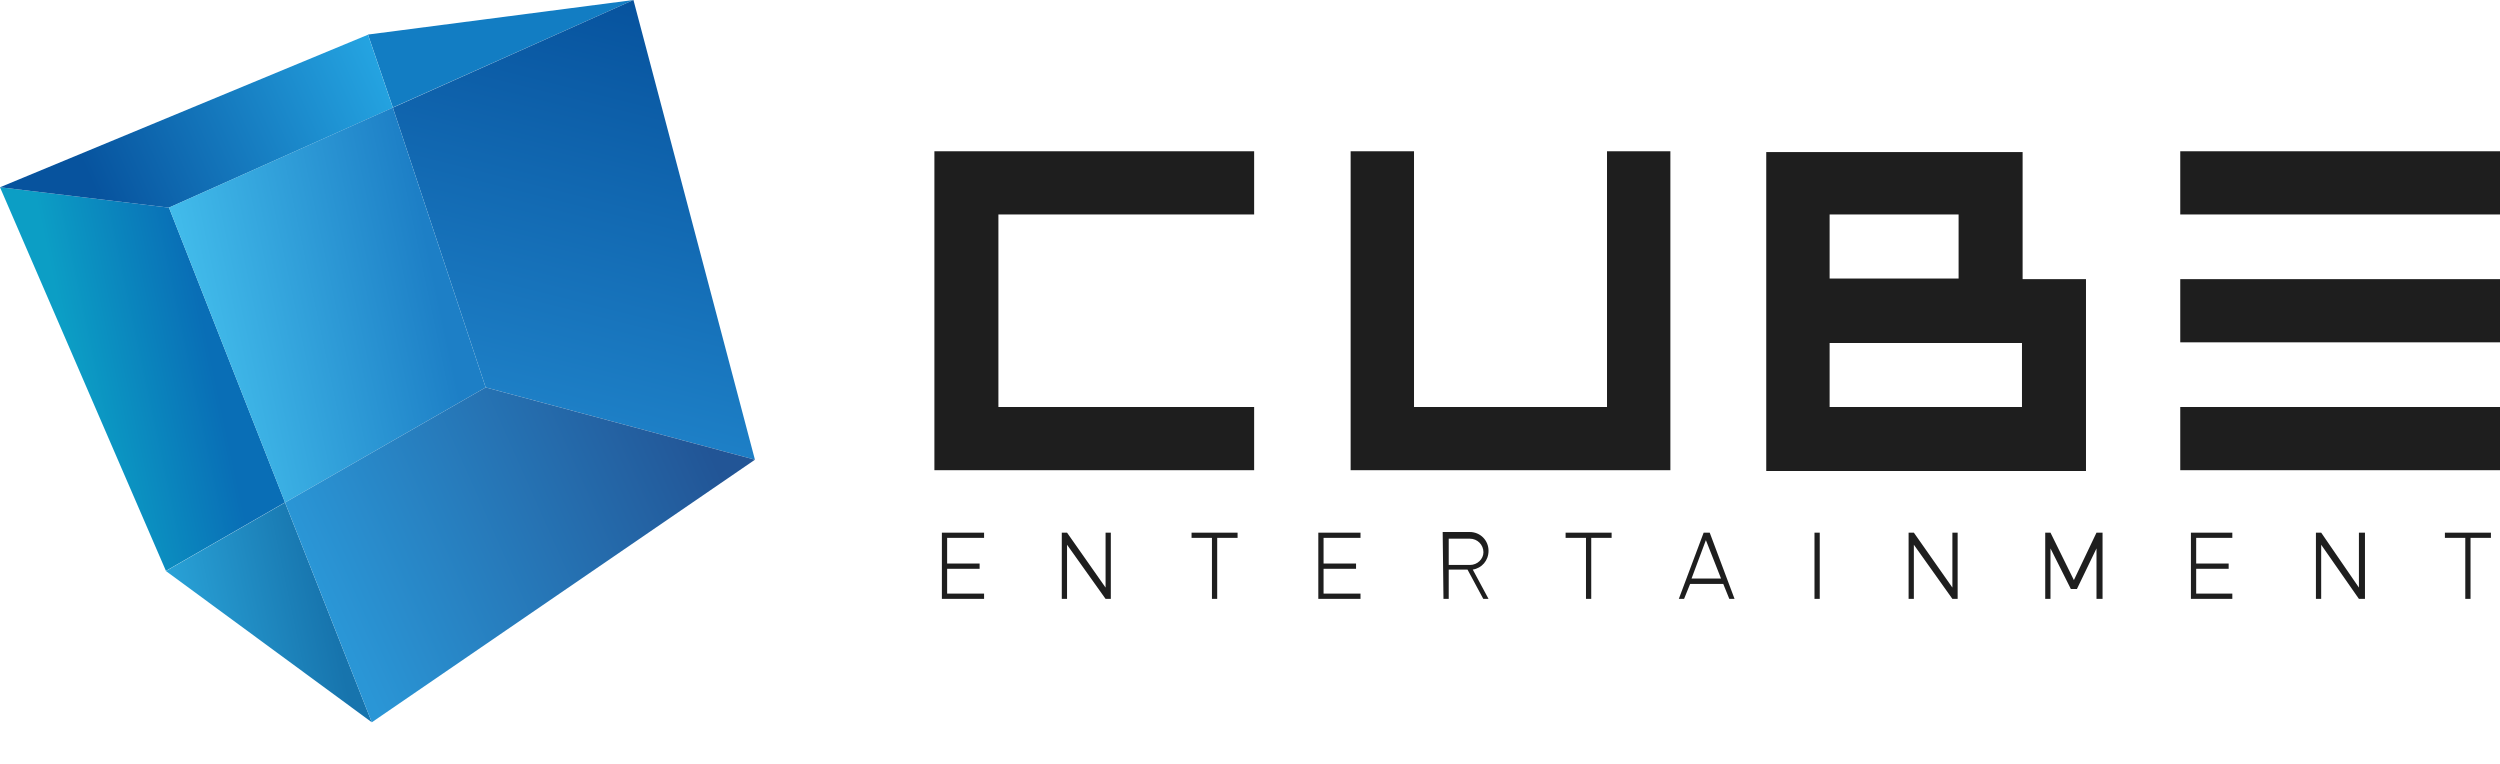
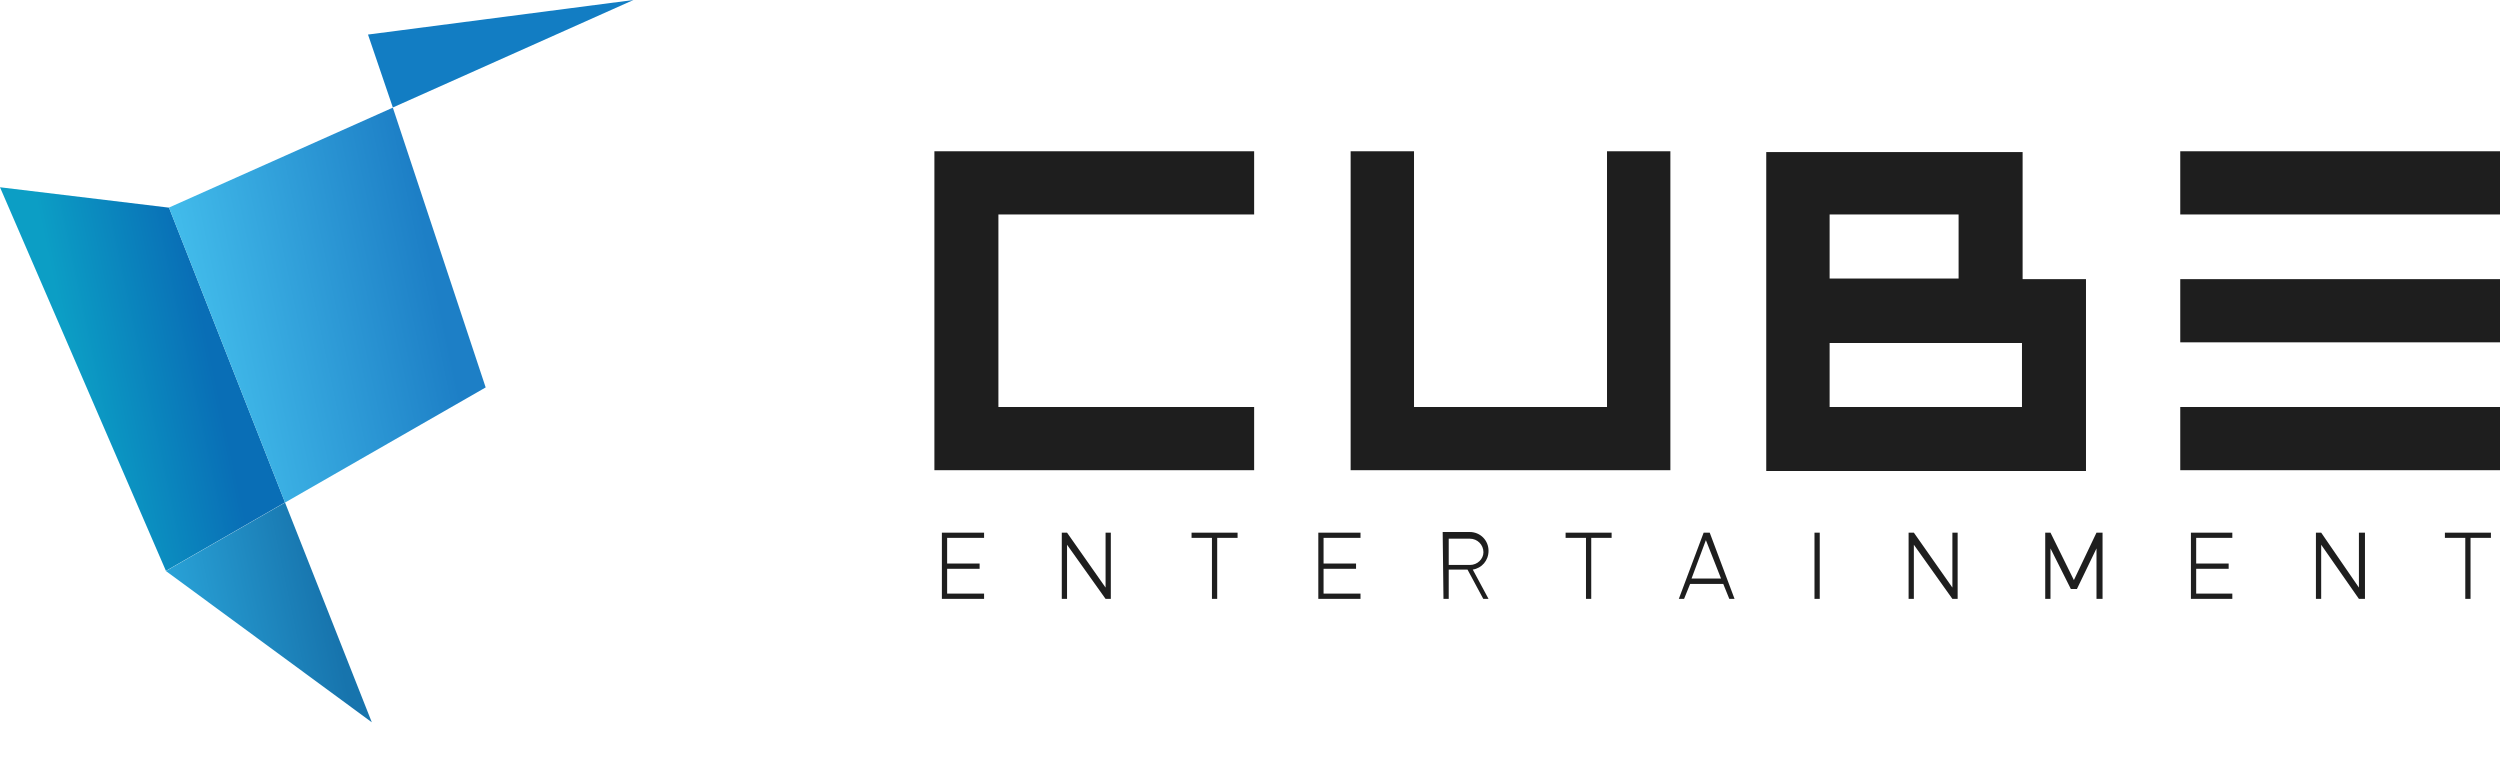
<svg xmlns="http://www.w3.org/2000/svg" id="Layer_1" data-name="Layer 1" width="157px" height="48px" viewBox="0 0 157 48">
  <defs>
    <style>
      .cls-1 {
        fill: url(#linear-gradient);
      }

      .cls-1, .cls-2, .cls-3, .cls-4, .cls-5, .cls-6, .cls-7, .cls-8, .cls-9 {
        stroke-width: 0px;
      }

      .cls-2 {
        fill: url(#linear-gradient-6);
      }

      .cls-3 {
        fill: url(#radial-gradient);
        opacity: .5;
      }

      .cls-4 {
        fill: url(#linear-gradient-5);
      }

      .cls-5 {
        fill: url(#linear-gradient-2);
      }

      .cls-6 {
        fill: url(#linear-gradient-3);
      }

      .cls-7 {
        fill: #1e1e1e;
      }

      .cls-8 {
        fill: url(#linear-gradient-4);
      }

      .cls-9 {
        fill: #127dc3;
      }
    </style>
    <radialGradient id="radial-gradient" cx="206.11" cy="2955.24" fx="206.11" fy="2955.24" r="25.69" gradientTransform="translate(-160.99 349.13) scale(.89 -.1)" gradientUnits="userSpaceOnUse">
      <stop offset="0" stop-color="#00000f" />
      <stop offset="1" stop-color="#00000f" stop-opacity="0" />
    </radialGradient>
    <linearGradient id="linear-gradient" x1="34.16" y1="1056.63" x2="40.4" y2="1081.68" gradientTransform="translate(0 1082) scale(1 -1)" gradientUnits="userSpaceOnUse">
      <stop offset="0" stop-color="#1d7fc6" />
      <stop offset="1" stop-color="#07539e" />
    </linearGradient>
    <linearGradient id="linear-gradient-2" x1="4.68" y1="1058.08" x2="14.13" y2="1060.09" gradientTransform="translate(0 1082) scale(1 -1)" gradientUnits="userSpaceOnUse">
      <stop offset="0" stop-color="#0c9ec5" />
      <stop offset=".9" stop-color="#096eb6" />
    </linearGradient>
    <linearGradient id="linear-gradient-3" x1="1.5" y1="1067.9" x2="24.18" y2="1078" gradientTransform="translate(0 1082) scale(1 -1)" gradientUnits="userSpaceOnUse">
      <stop offset=".2" stop-color="#07539e" />
      <stop offset="1" stop-color="#25a5e2" />
    </linearGradient>
    <linearGradient id="linear-gradient-4" x1="12.31" y1="1060.94" x2="29.08" y2="1064.5" gradientTransform="translate(0 1082) scale(1 -1)" gradientUnits="userSpaceOnUse">
      <stop offset="0" stop-color="#42bceb" />
      <stop offset=".9" stop-color="#1d7fc6" />
    </linearGradient>
    <linearGradient id="linear-gradient-5" x1="11.39" y1="1041.58" x2="21.83" y2="1043.8" gradientTransform="translate(0 1082) scale(1 -1)" gradientUnits="userSpaceOnUse">
      <stop offset="0" stop-color="#29a2d7" />
      <stop offset=".9" stop-color="#1774ad" />
    </linearGradient>
    <linearGradient id="linear-gradient-6" x1="20.53" y1="1044.31" x2="46.74" y2="1055.98" gradientTransform="translate(0 1082) scale(1 -1)" gradientUnits="userSpaceOnUse">
      <stop offset="0" stop-color="#2a96d6" />
      <stop offset=".9" stop-color="#225596" />
    </linearGradient>
  </defs>
  <path class="cls-7" d="m58.68,29.53h20.08v-3.97h-16.06v-12.09h16.06v-3.97h-20.08v20.03Zm78.24-20.03h20.08v3.97h-20.08v-3.97Zm0,8.03h20.08v3.97h-20.08v-3.97Zm0,8.03h20.08v3.97h-20.08v-3.97Zm-32.02-16.06h-3.98v16.06h-12.12V9.5h-3.98v20.03h20.08V9.5Zm26.1,20.03v-12h-3.98v-7.98h-16.1v20.03h20.08v-.05Zm-16.1-16.06h8.1v4.02h-8.1v-4.02Zm0,12.09v-4.02h12.08v4.02h-12.08Zm-45.47,11.34l-2.42-3.45h-.33v4.16h.33v-3.4l2.42,3.4h.33v-4.16h-.33v3.45Zm60.81-.47l-1.47-2.98h-.33v4.16h.33v-3.17l1.28,2.55h.38l1.23-2.55v3.17h.38v-4.16h-.38l-1.42,2.98Zm-7.63.47l-2.42-3.45h-.33v4.16h.33v-3.4l2.42,3.4h.33v-4.16h-.33v3.45Zm25.53,0l-2.37-3.45h-.33v4.16h.33v-3.4l2.37,3.4h.38v-4.16h-.38v3.45Zm-88.99-3.45v4.16h2.65v-.33h-2.32v-1.56h2.04v-.33h-2.04v-1.61h2.32v-.33h-2.65Zm26.29,4.16v-.33h-2.32v-1.56h2.04v-.33h-2.04v-1.61h2.32v-.33h-2.65v4.16h2.65Zm54.75,0v-.33h-2.27v-1.56h2.04v-.33h-2.04v-1.61h2.27v-.33h-2.6v4.16h2.6Zm-65.36-4.16v.33h1.28v3.83h.33v-3.83h1.28v-.33h-2.89Zm23.49,0v.33h1.28v3.83h.33v-3.83h1.28v-.33h-2.89Zm55.22,0v.33h1.28v3.83h.33v-3.83h1.28v-.33h-2.89Zm-39.59,0h.33v4.16h-.33v-4.16Zm-6.96,0l-1.56,4.16h.33l.38-.94h2.08l.38.94h.33l-1.56-4.16h-.38,0Zm1.09,2.88h-1.85l.9-2.41.95,2.41Zm-17.43,1.28h.33v-1.84h1.18l.99,1.84h.33l-.99-1.84c.57-.09.99-.57.99-1.18,0-.66-.52-1.18-1.18-1.18h-1.7l.05,4.2Zm1.66-2.13h-1.33v-1.65h1.33c.47,0,.85.38.85.85,0,.43-.38.8-.85.8Z" />
  <ellipse class="cls-3" cx="23.35" cy="45.35" rx="22.97" ry="2.65" />
  <path class="cls-9" d="m39.78,0l-16.67,2.17,1.56,4.58L39.78,0Z" />
-   <path class="cls-1" d="m30.5,24.33l16.91,4.54L39.78,0l-15.11,6.76,5.83,17.57Z" />
  <path class="cls-5" d="m10.61,13.04L0,11.76l10.42,24.09,7.48-4.3-7.29-18.52Z" />
-   <path class="cls-6" d="m24.67,6.76l-1.56-4.58L0,11.76l10.61,1.28,14.07-6.28Z" />
  <path class="cls-8" d="m10.61,13.04l7.29,18.52,12.6-7.23-5.83-17.57-14.07,6.28Z" />
  <path class="cls-4" d="m10.42,35.86l12.93,9.5-5.45-13.8-7.48,4.3Z" />
-   <path class="cls-2" d="m30.5,24.33l-12.6,7.23,5.45,13.8,24.06-16.49-16.91-4.54Z" />
</svg>